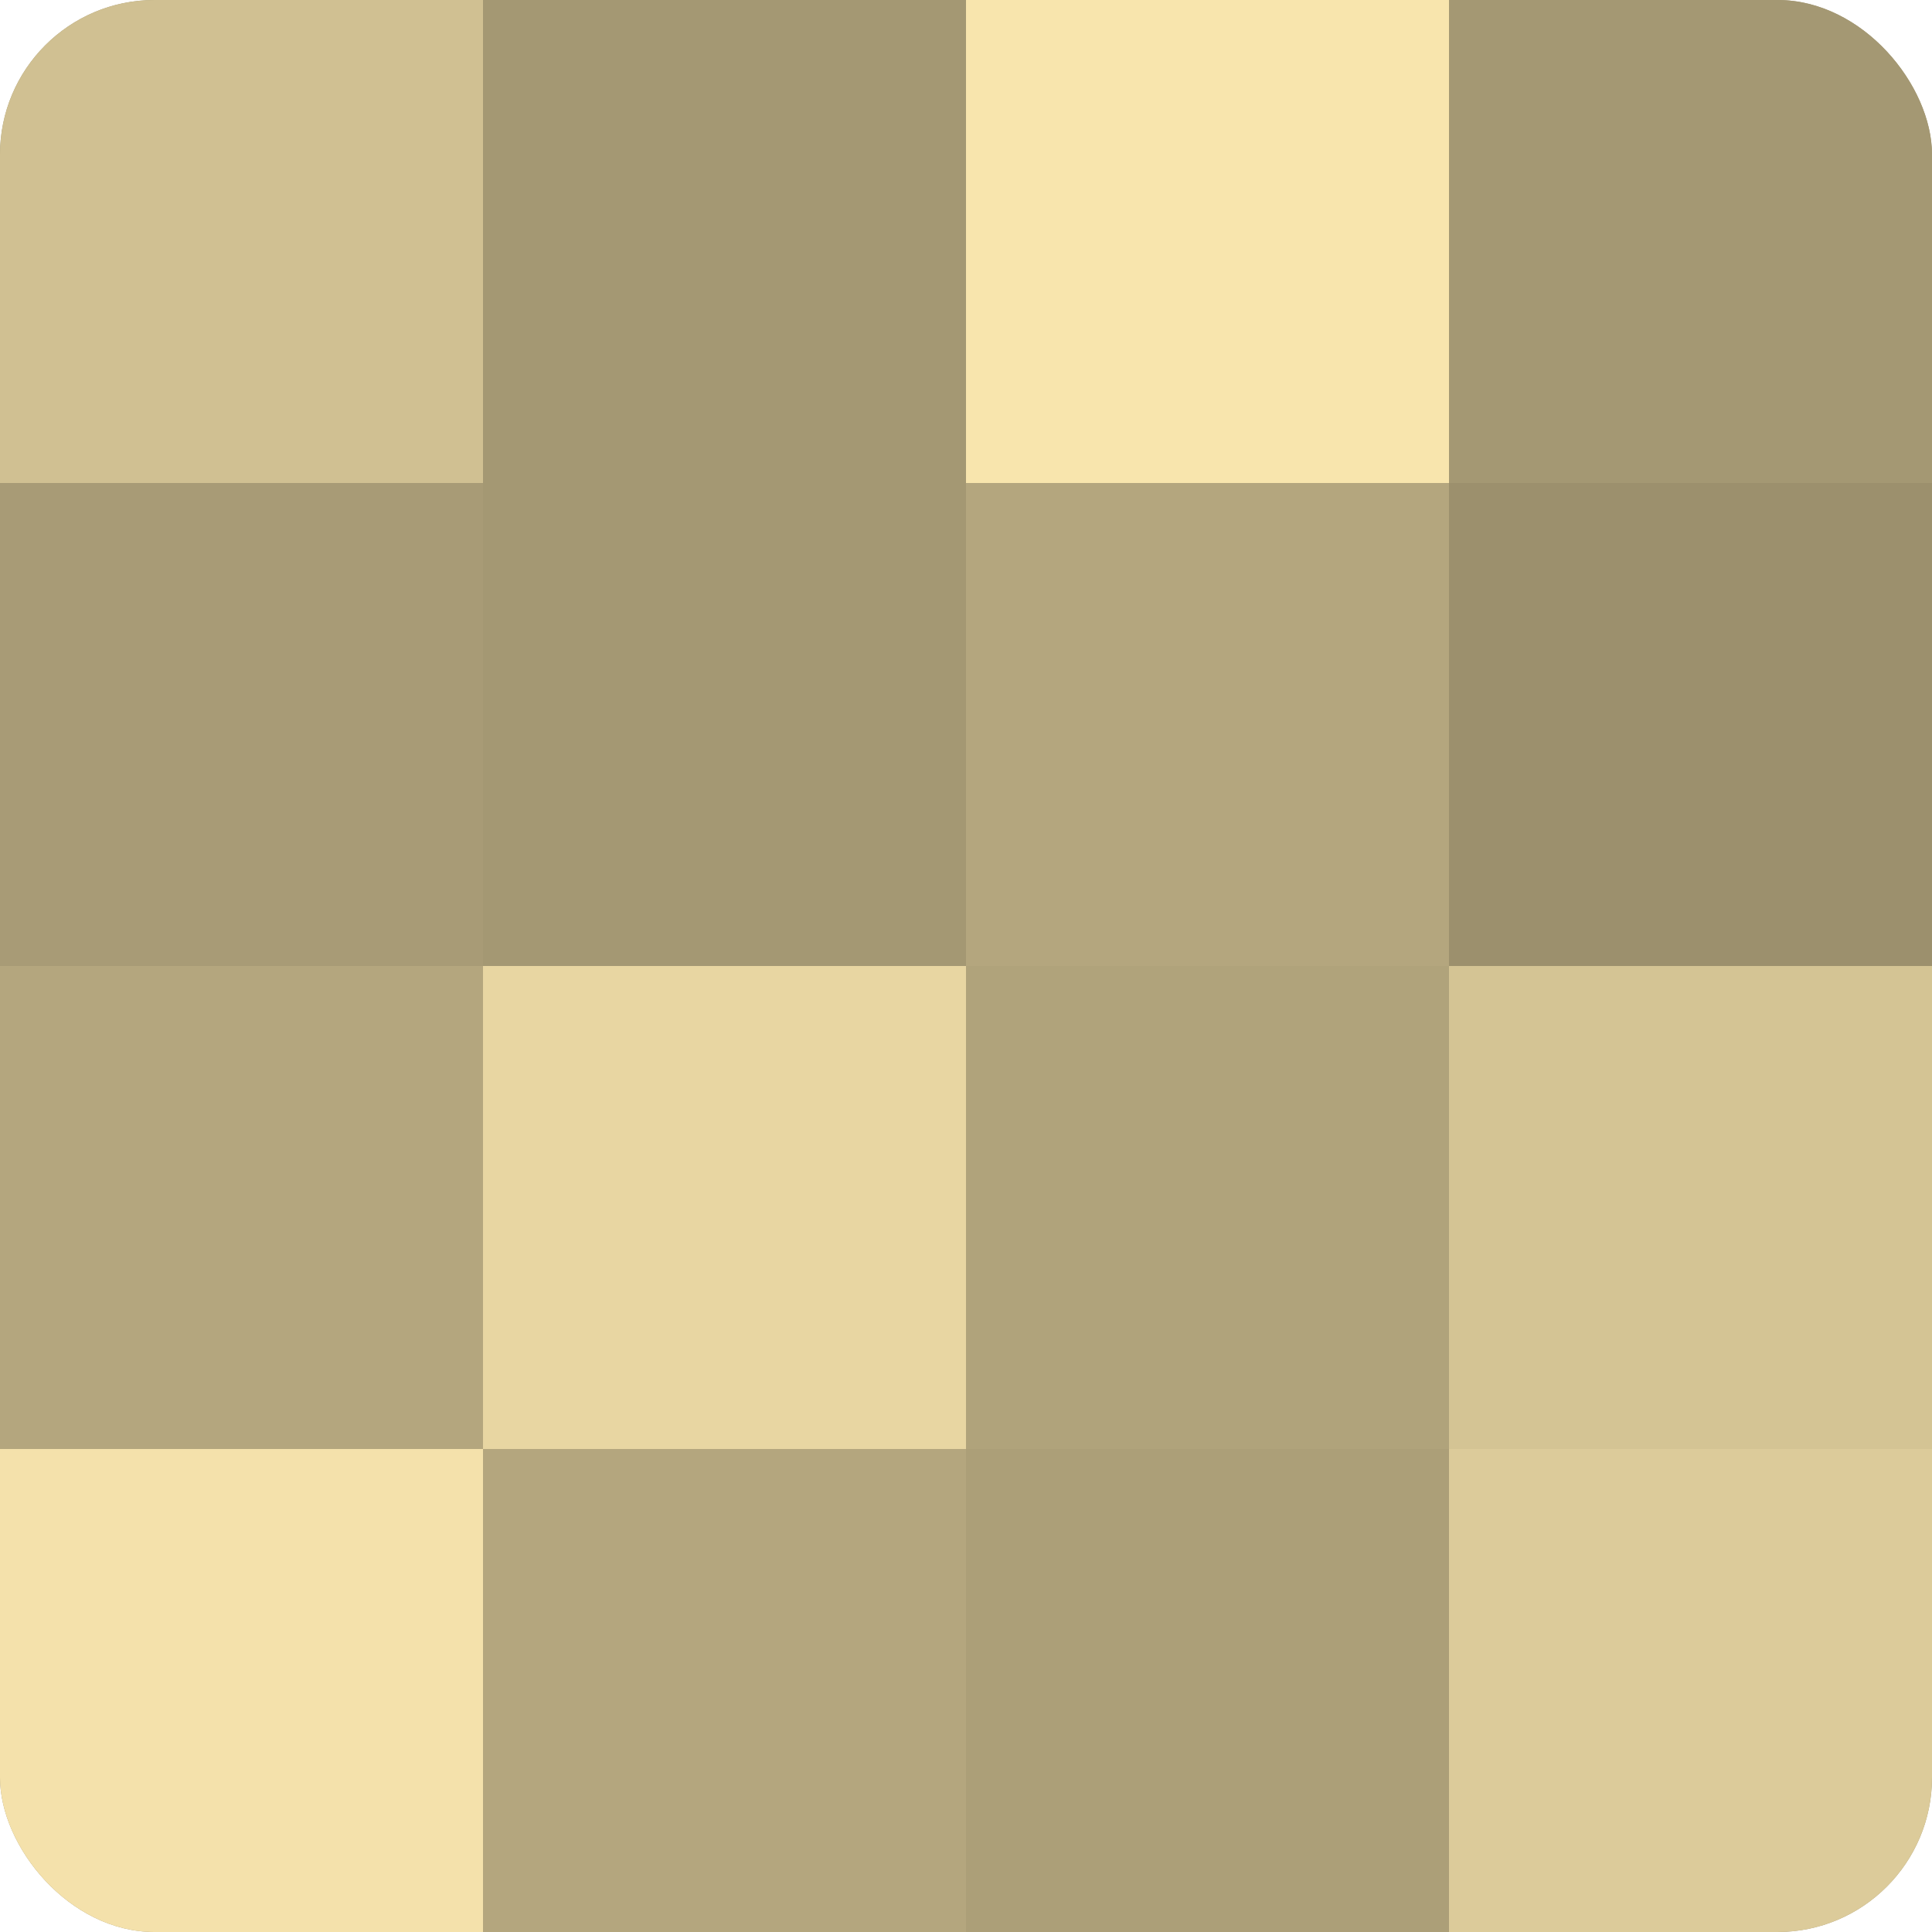
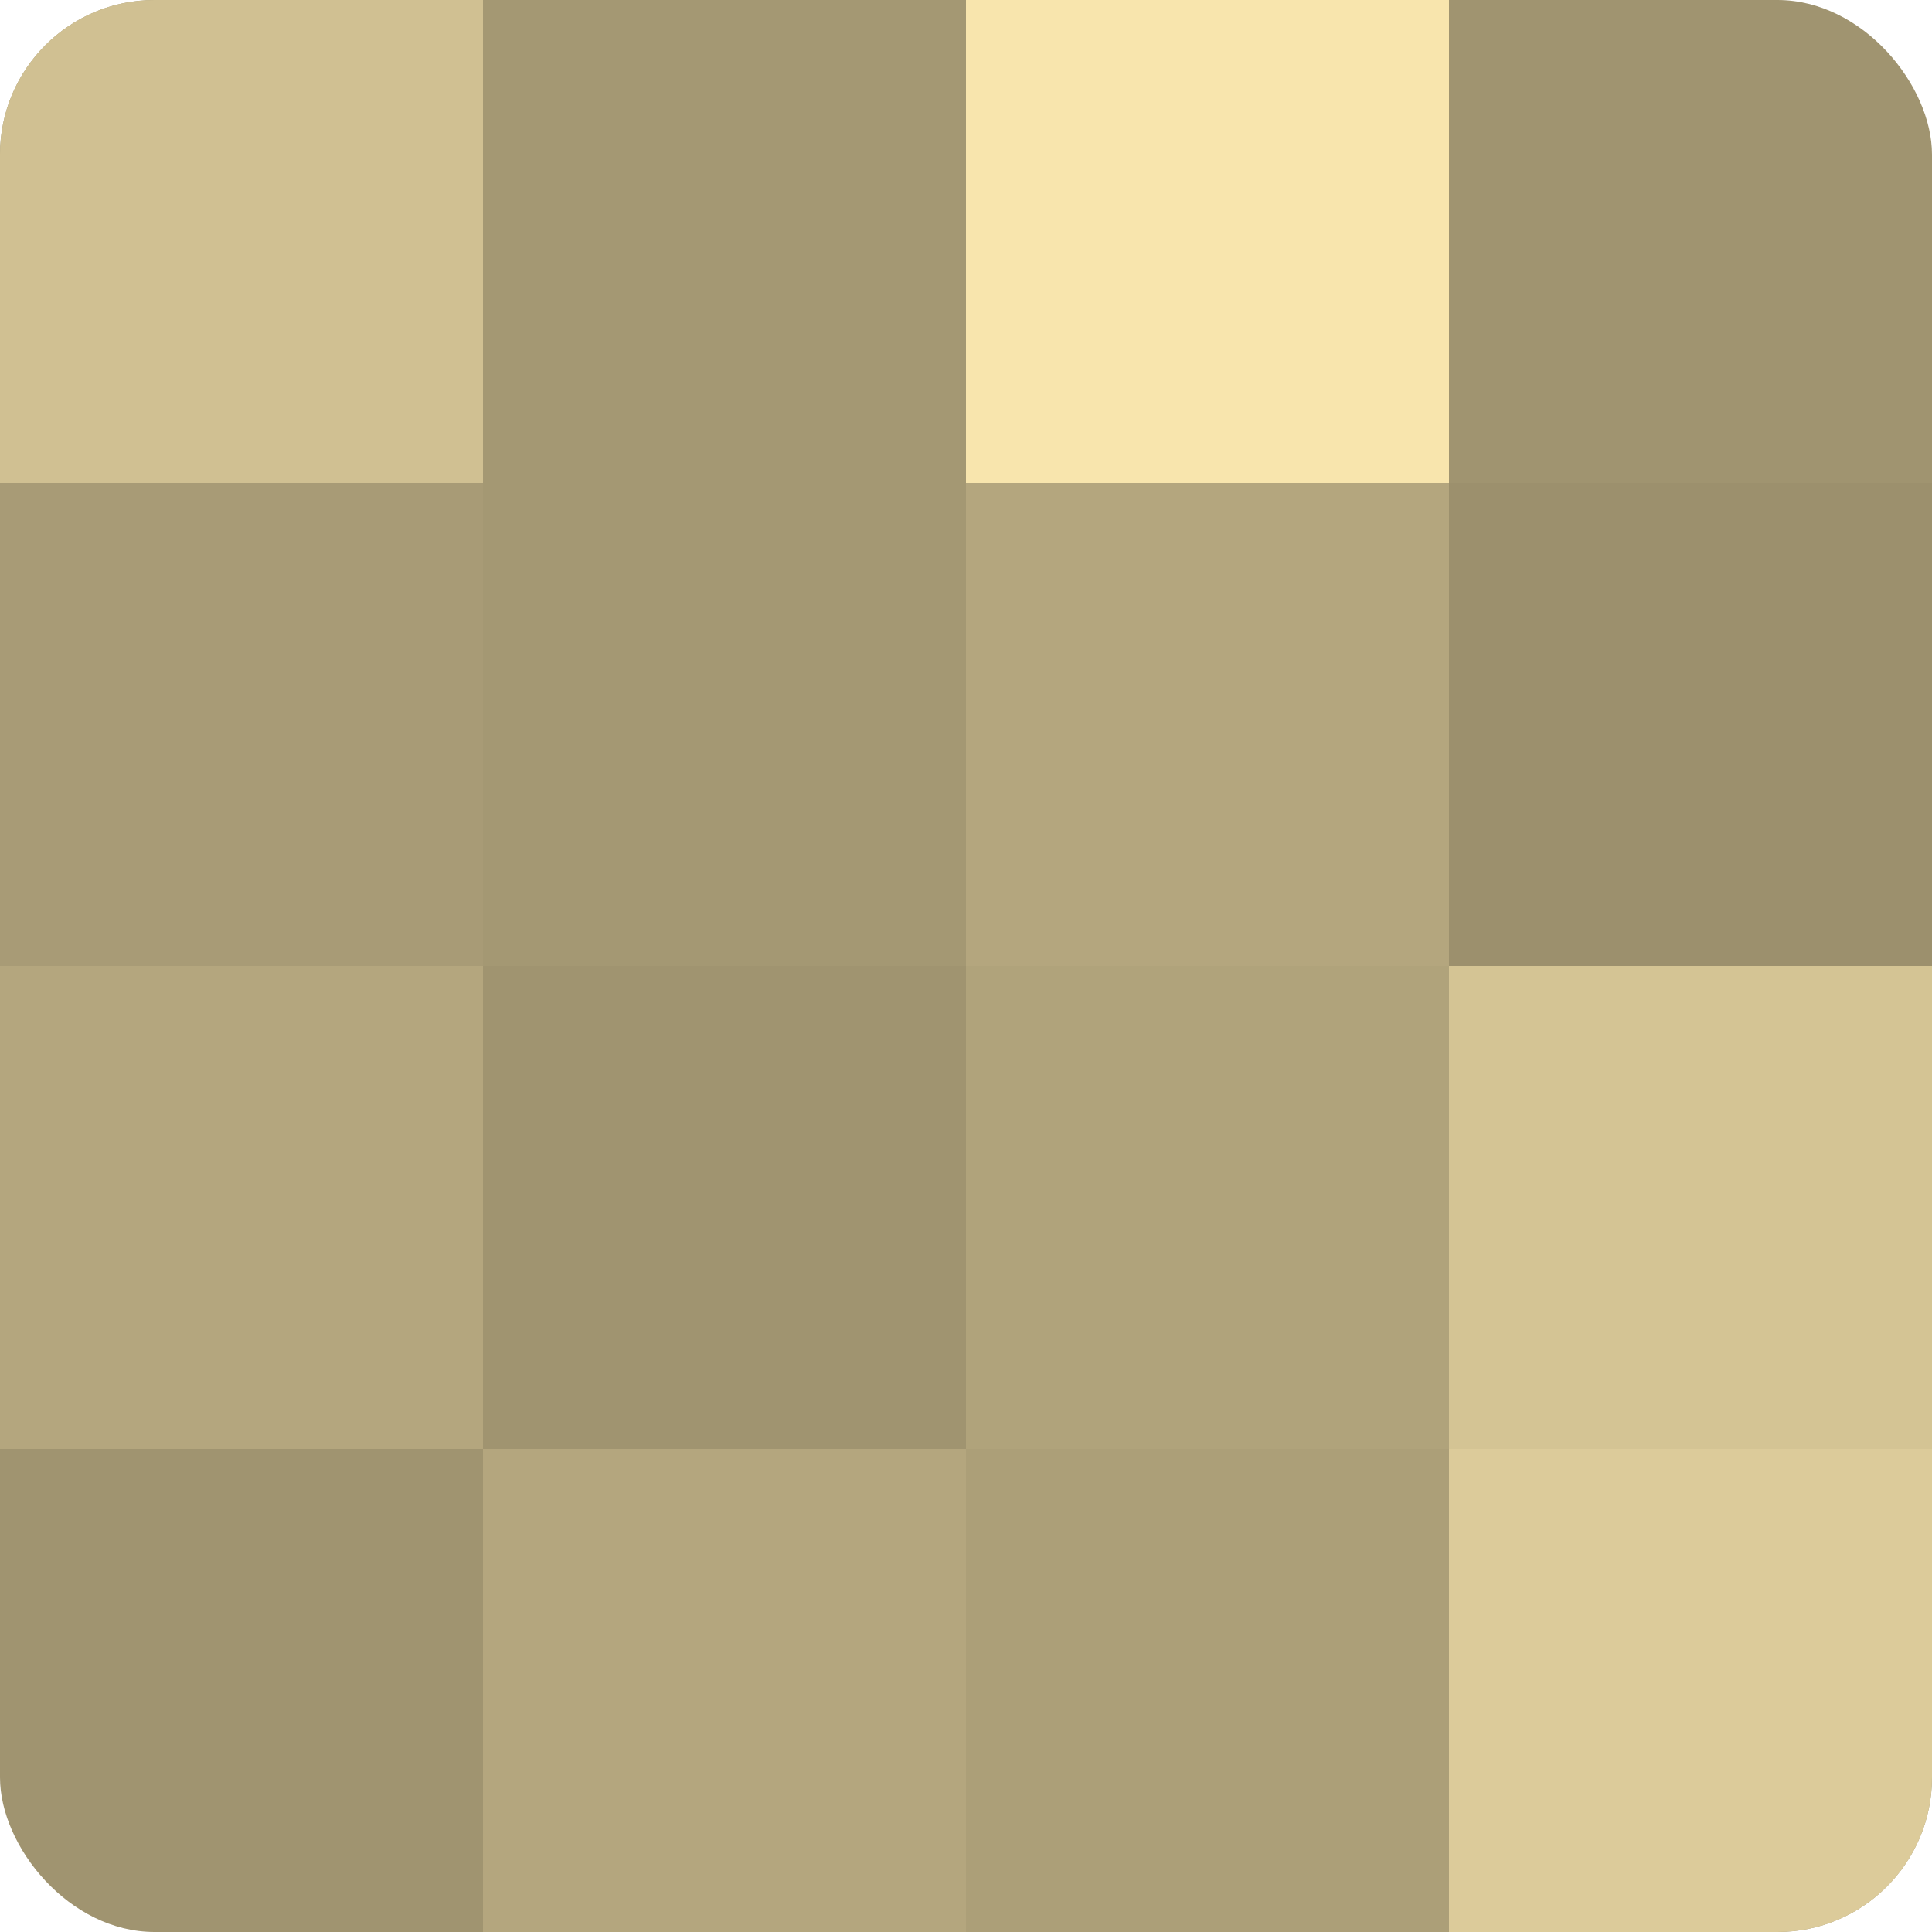
<svg xmlns="http://www.w3.org/2000/svg" width="60" height="60" viewBox="0 0 100 100" preserveAspectRatio="xMidYMid meet">
  <defs>
    <clipPath id="c" width="100" height="100">
      <rect width="100" height="100" rx="8" ry="8" />
    </clipPath>
  </defs>
  <g clip-path="url(#c)">
    <rect width="100" height="100" fill="#a09470" />
    <rect width="25" height="25" fill="#d0c092" />
    <rect y="25" width="25" height="25" fill="#a89b76" />
    <rect y="50" width="25" height="25" fill="#b4a67e" />
-     <rect y="75" width="25" height="25" fill="#f4e1ab" />
    <rect x="25" width="25" height="25" fill="#a49873" />
    <rect x="25" y="25" width="25" height="25" fill="#a49873" />
-     <rect x="25" y="50" width="25" height="25" fill="#e8d6a2" />
    <rect x="25" y="75" width="25" height="25" fill="#b4a67e" />
    <rect x="50" width="25" height="25" fill="#f8e5ad" />
    <rect x="50" y="25" width="25" height="25" fill="#b4a67e" />
    <rect x="50" y="50" width="25" height="25" fill="#b0a37b" />
    <rect x="50" y="75" width="25" height="25" fill="#ac9f78" />
-     <rect x="75" width="25" height="25" fill="#a49873" />
    <rect x="75" y="25" width="25" height="25" fill="#9c906d" />
    <rect x="75" y="50" width="25" height="25" fill="#d4c494" />
    <rect x="75" y="75" width="25" height="25" fill="#dccb9a" />
  </g>
</svg>